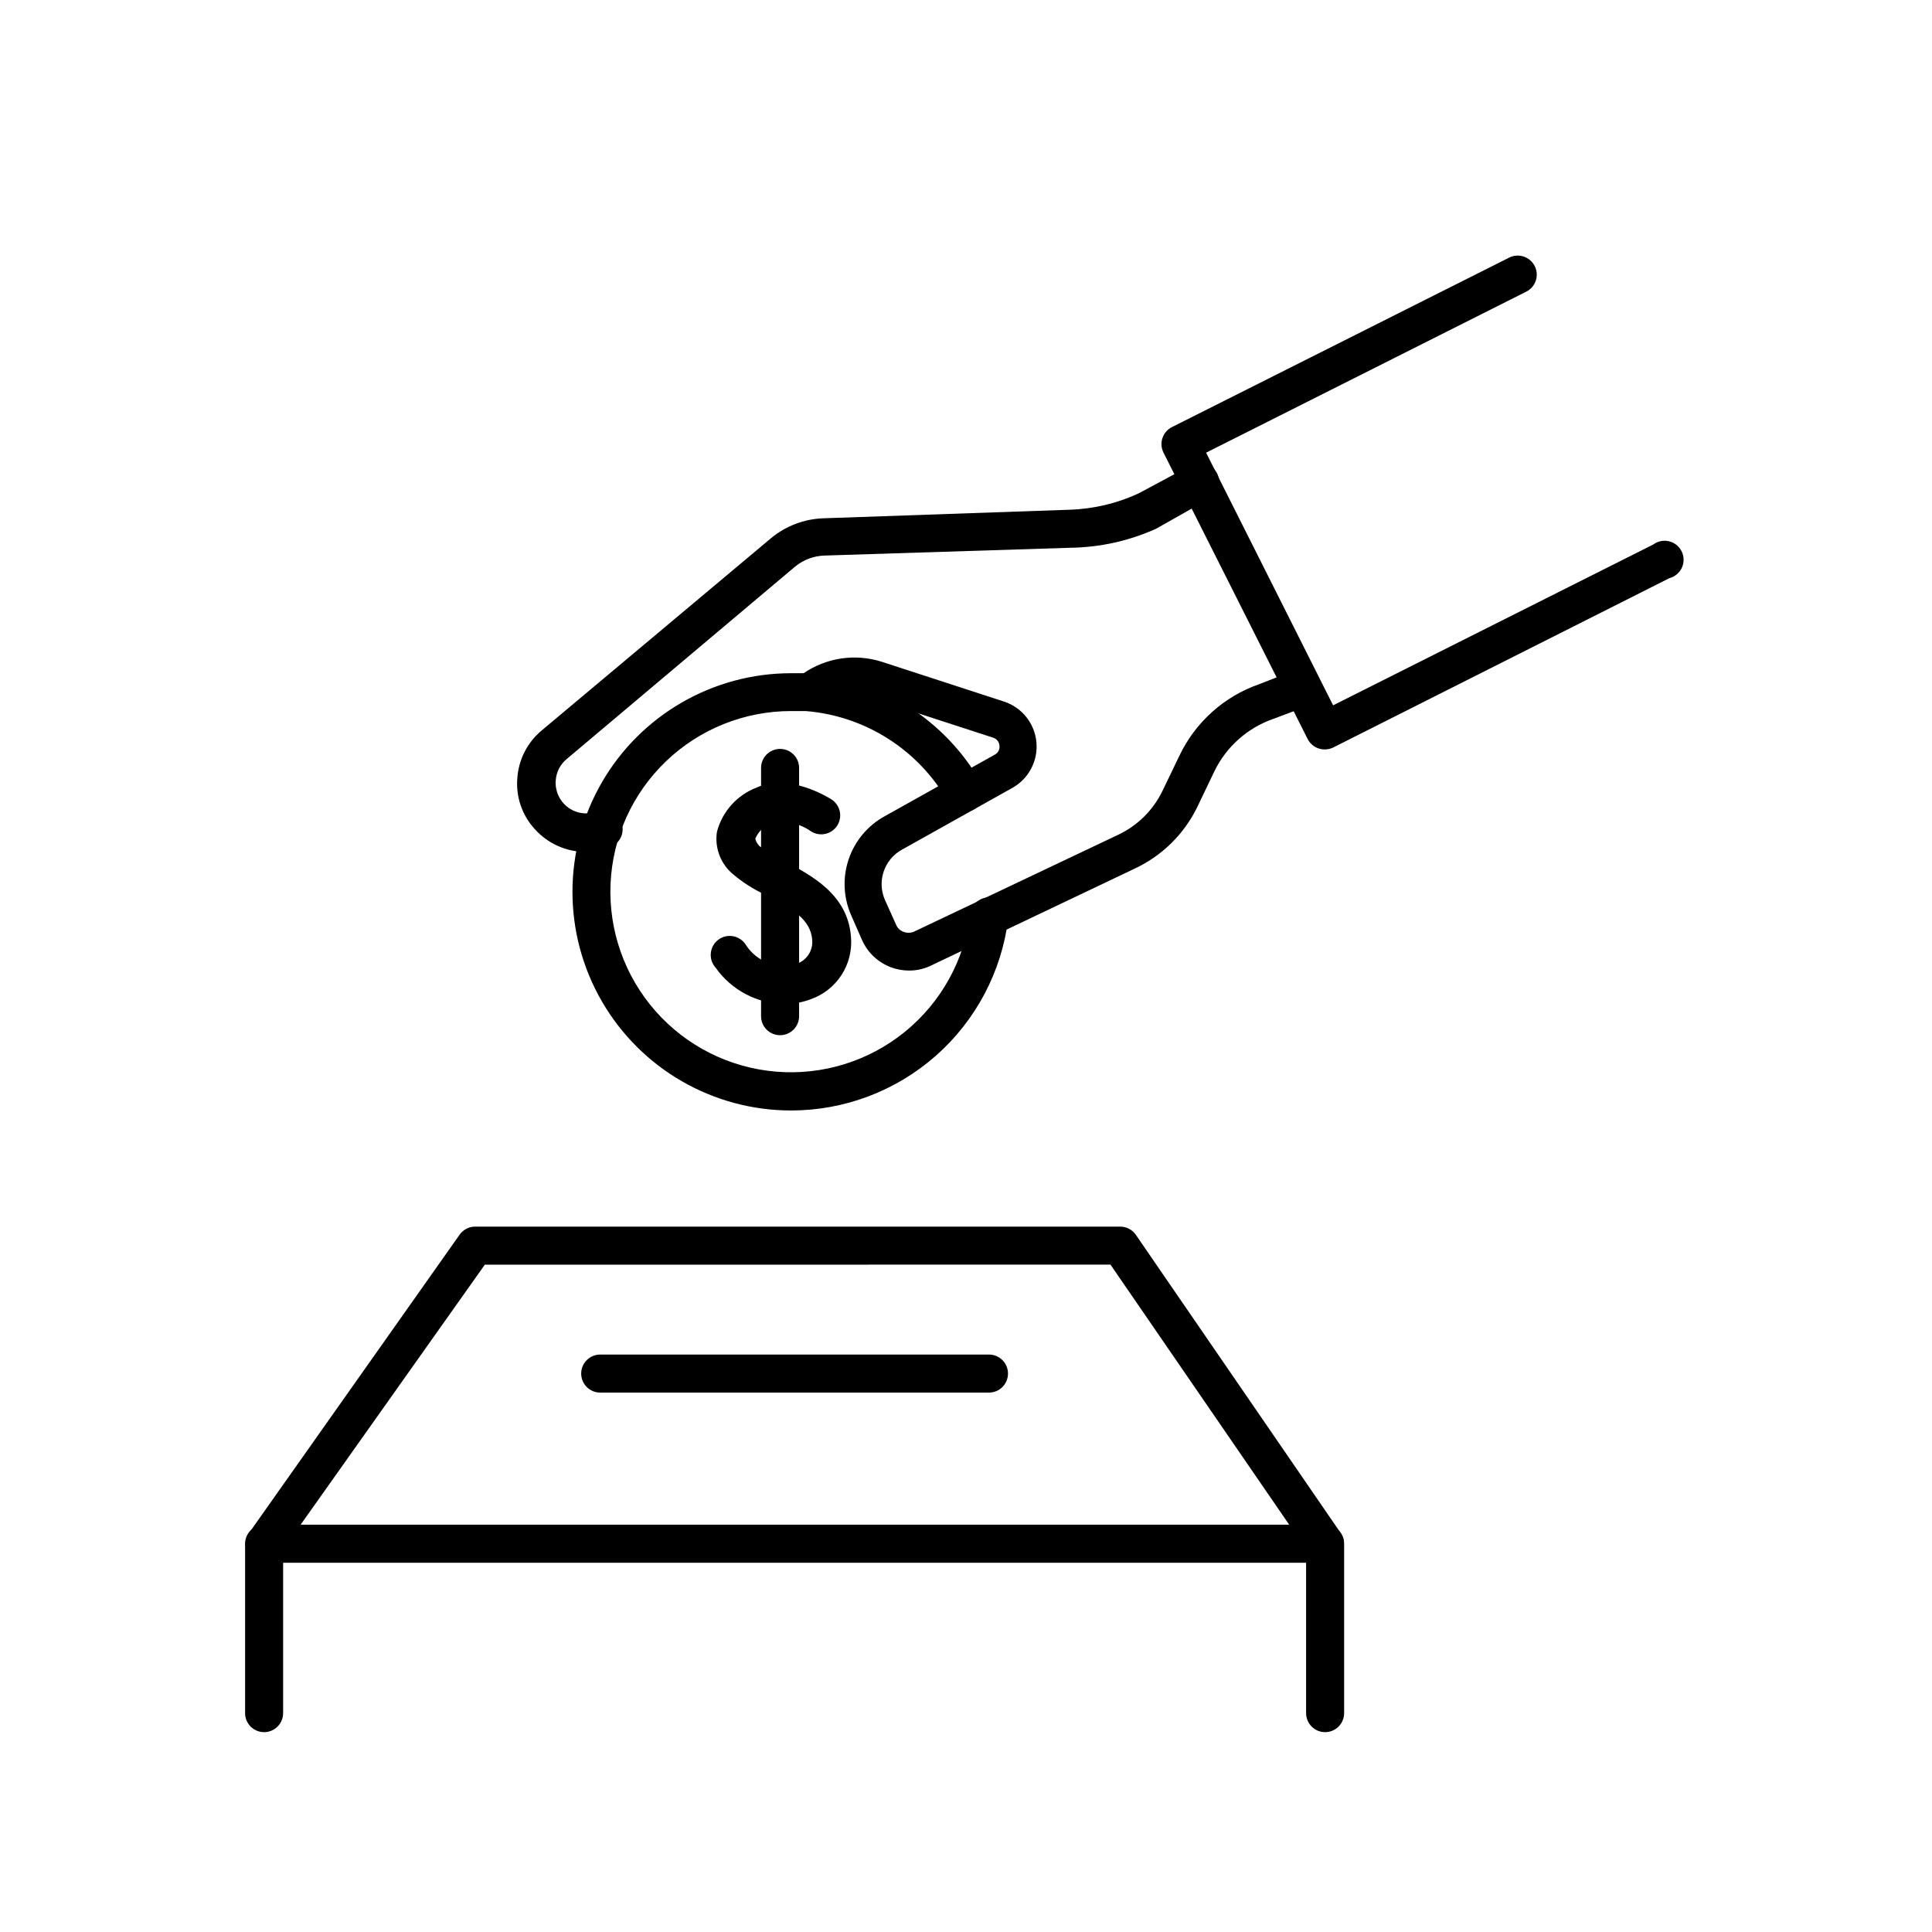
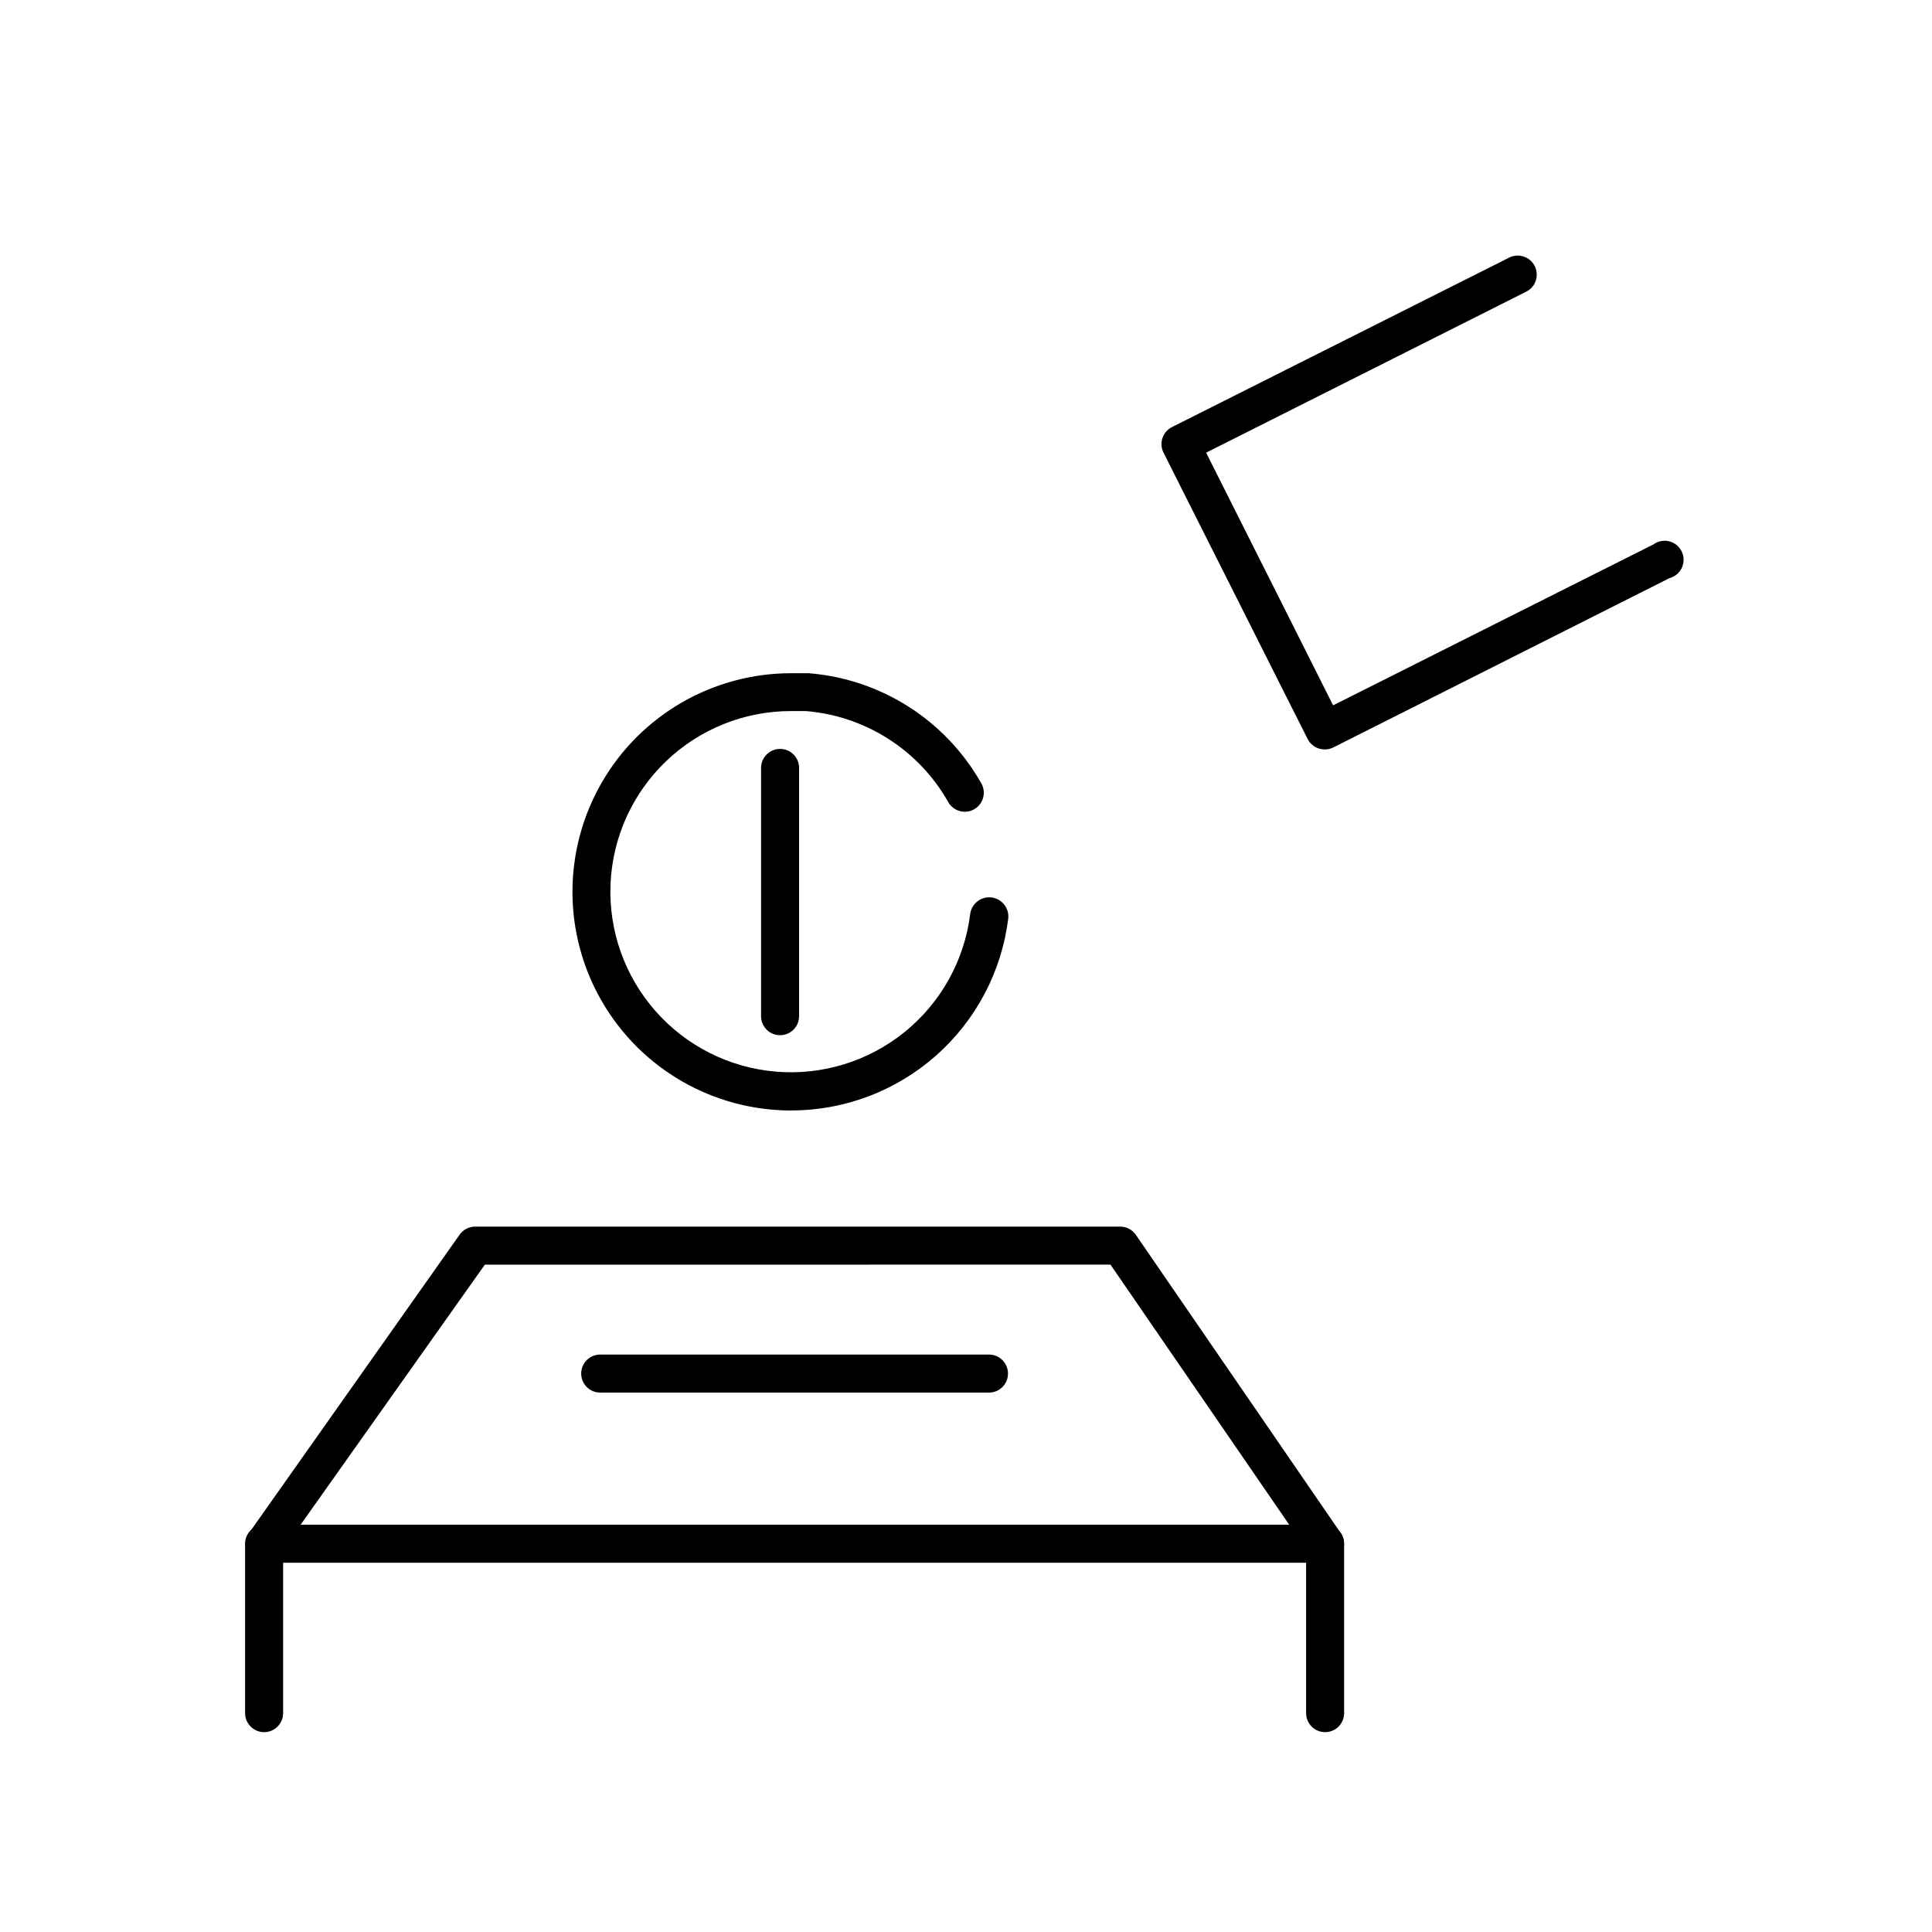
<svg xmlns="http://www.w3.org/2000/svg" fill="#000000" width="800px" height="800px" version="1.1" viewBox="144 144 512 512">
  <g>
    <path d="m353.65 438.29c-20.699 0-39.828-11.043-50.176-28.969-10.352-17.926-10.352-40.012 0-57.938 10.348-17.93 29.477-28.973 50.176-28.973h4.684c19.055 1.523 36.125 12.367 45.598 28.973 0.734 1.156 0.969 2.566 0.641 3.898-0.328 1.336-1.184 2.477-2.371 3.164-1.191 0.688-2.609 0.859-3.926 0.477-1.32-0.383-2.426-1.285-3.062-2.504-7.824-13.73-21.93-22.707-37.684-23.98h-3.879c-12.352-0.008-24.23 4.758-33.148 13.305-8.918 8.547-14.188 20.207-14.703 32.551-0.52 12.34 3.754 24.402 11.926 33.668 8.168 9.262 19.605 15.008 31.914 16.035 12.309 1.027 24.539-2.746 34.129-10.527 9.594-7.781 15.809-18.969 17.34-31.223 0.348-2.785 2.887-4.758 5.668-4.41 2.785 0.348 4.758 2.887 4.41 5.668-1.758 14.023-8.57 26.918-19.164 36.27-10.598 9.352-24.242 14.512-38.371 14.516z" />
-     <path d="m384.88 401.21c-1.613-0.004-3.219-0.297-4.734-0.855-3.441-1.285-6.219-3.898-7.707-7.254l-2.871-6.551c-2.062-4.68-2.301-9.961-0.672-14.809 1.633-4.848 5.016-8.91 9.488-11.391l29.27-16.375v0.004c0.859-0.457 1.344-1.406 1.211-2.371-0.062-0.98-0.723-1.824-1.664-2.113l-32.395-10.531c-4.113-1.324-8.605-0.695-12.191 1.715-1.102 0.812-2.484 1.145-3.836 0.914-1.348-0.227-2.547-0.996-3.32-2.125-1.527-2.297-0.922-5.398 1.359-6.953 6.106-4.238 13.836-5.391 20.91-3.121l32.344 10.527c4.734 1.551 8.102 5.754 8.582 10.711 0.48 4.961-2.016 9.734-6.363 12.164l-29.27 16.375-0.004-0.004c-4.727 2.617-6.672 8.414-4.484 13.352l2.922 6.5c0.352 0.891 1.066 1.59 1.965 1.914 0.875 0.352 1.848 0.352 2.723 0l54.16-25.695c5.121-2.406 9.266-6.496 11.738-11.586l4.535-9.422c4.25-8.895 11.891-15.719 21.207-18.941l9.523-3.727v-0.004c1.25-0.492 2.644-0.465 3.871 0.074 1.23 0.539 2.195 1.547 2.68 2.797 0.992 2.59-0.289 5.492-2.871 6.5l-9.523 3.578c-6.832 2.371-12.449 7.352-15.617 13.855l-4.535 9.473v-0.004c-3.481 7.172-9.312 12.934-16.523 16.324l-54.312 25.848c-1.754 0.809-3.66 1.219-5.594 1.207z" />
-     <path d="m299.24 369.77c-5.207-0.008-10.16-2.246-13.605-6.144-3.316-3.66-4.961-8.535-4.535-13.453 0.348-4.902 2.676-9.449 6.449-12.594l60.762-50.938c3.918-3.258 8.812-5.117 13.902-5.289l65.145-2.266c6.398-0.188 12.691-1.68 18.488-4.387l13.805-7.406v0.004c2.449-1.324 5.508-0.41 6.828 2.039 1.32 2.449 0.406 5.504-2.039 6.828l-14.059 7.957c-7.133 3.215-14.848 4.93-22.672 5.039l-65.191 2.066c-2.879 0.086-5.644 1.133-7.859 2.973l-60.457 50.934c-1.707 1.402-2.762 3.441-2.922 5.644-0.23 2.723 0.93 5.379 3.082 7.066 2.152 1.684 5.008 2.172 7.598 1.297 1.297-0.562 2.769-0.559 4.059 0.02 1.293 0.574 2.281 1.668 2.731 3.008 0.445 1.34 0.309 2.809-0.379 4.043-0.688 1.234-1.859 2.125-3.234 2.449-1.887 0.711-3.883 1.086-5.894 1.109z" />
    <path d="m495.07 342.61c-1.914 0.016-3.672-1.059-4.535-2.769l-38.188-75.875c-0.609-1.199-0.715-2.594-0.285-3.875 0.426-1.277 1.344-2.332 2.555-2.926l89.324-44.891c2.488-1.25 5.523-0.246 6.777 2.242 1.25 2.492 0.246 5.527-2.242 6.777l-84.844 42.672 33.656 66.957 84.84-42.621c1.207-0.898 2.754-1.207 4.215-0.848 1.457 0.359 2.68 1.355 3.332 2.711s0.664 2.93 0.031 4.297c-0.633 1.363-1.84 2.375-3.297 2.758l-89.121 44.887c-0.691 0.336-1.449 0.508-2.219 0.504z" />
    <path d="m495.17 558.14h-281.18c-1.867-0.016-3.574-1.062-4.434-2.723-0.793-1.621-0.66-3.543 0.352-5.035l55.875-79.148c0.93-1.34 2.449-2.148 4.078-2.168h171c1.676-0.004 3.242 0.828 4.18 2.219l54.262 78.996c1.039 1.539 1.148 3.523 0.285 5.164-0.863 1.645-2.562 2.68-4.418 2.695zm-271.5-10.078h261.98l-47.359-68.922-165.8 0.004z" />
    <path d="m406.09 513.05h-103.03c-2.785 0-5.039-2.258-5.039-5.039s2.254-5.039 5.039-5.039h103.03c2.785 0 5.039 2.258 5.039 5.039s-2.254 5.039-5.039 5.039z" />
    <path d="m213.99 603.04c-2.781 0-5.039-2.258-5.039-5.039v-44.891c0-2.781 2.258-5.039 5.039-5.039s5.039 2.258 5.039 5.039v44.891c0 1.336-0.531 2.617-1.477 3.562-0.945 0.945-2.227 1.477-3.562 1.477z" />
    <path d="m495.17 603.04c-2.781 0-5.039-2.258-5.039-5.039v-44.891c0-2.781 2.258-5.039 5.039-5.039s5.039 2.258 5.039 5.039v44.891c0 1.336-0.531 2.617-1.477 3.562-0.945 0.945-2.227 1.477-3.562 1.477z" />
    <path d="m350.73 418.34c-2.781 0-5.039-2.254-5.039-5.035v-65.801c0-2.781 2.258-5.035 5.039-5.035s5.039 2.254 5.039 5.035v65.801c0 1.336-0.531 2.617-1.477 3.562-0.945 0.941-2.227 1.473-3.562 1.473z" />
-     <path d="m351.84 410.07c-7.254-0.121-14.008-3.695-18.188-9.621-0.949-1.051-1.418-2.449-1.281-3.856 0.133-1.41 0.852-2.695 1.98-3.551 1.129-0.852 2.562-1.188 3.953-0.93 1.391 0.258 2.609 1.09 3.356 2.289 2.856 4.469 8.312 6.519 13.402 5.039 2.703-0.883 4.438-3.516 4.184-6.348-0.402-5.34-5.039-8.211-12.344-11.941-3.293-1.496-6.348-3.465-9.07-5.844-3.019-2.758-4.457-6.844-3.828-10.883 1.418-5.394 5.359-9.77 10.578-11.738 8.262-3.828 18.59 2.418 19.699 3.125v-0.004c1.137 0.707 1.949 1.84 2.25 3.144 0.305 1.305 0.074 2.676-0.637 3.809-0.715 1.129-1.848 1.93-3.152 2.223-1.305 0.293-2.672 0.055-3.801-0.66-2.93-2.055-6.527-2.934-10.074-2.469-2.082 0.754-3.773 2.316-4.688 4.332 0 0 0 0.805 1.008 1.965 2.027 1.609 4.242 2.965 6.602 4.031 7.152 3.727 16.93 8.816 17.734 20.152 0.297 3.543-0.59 7.082-2.523 10.066-1.934 2.981-4.805 5.238-8.16 6.41-2.234 0.848-4.609 1.273-7 1.258z" />
  </g>
</svg>